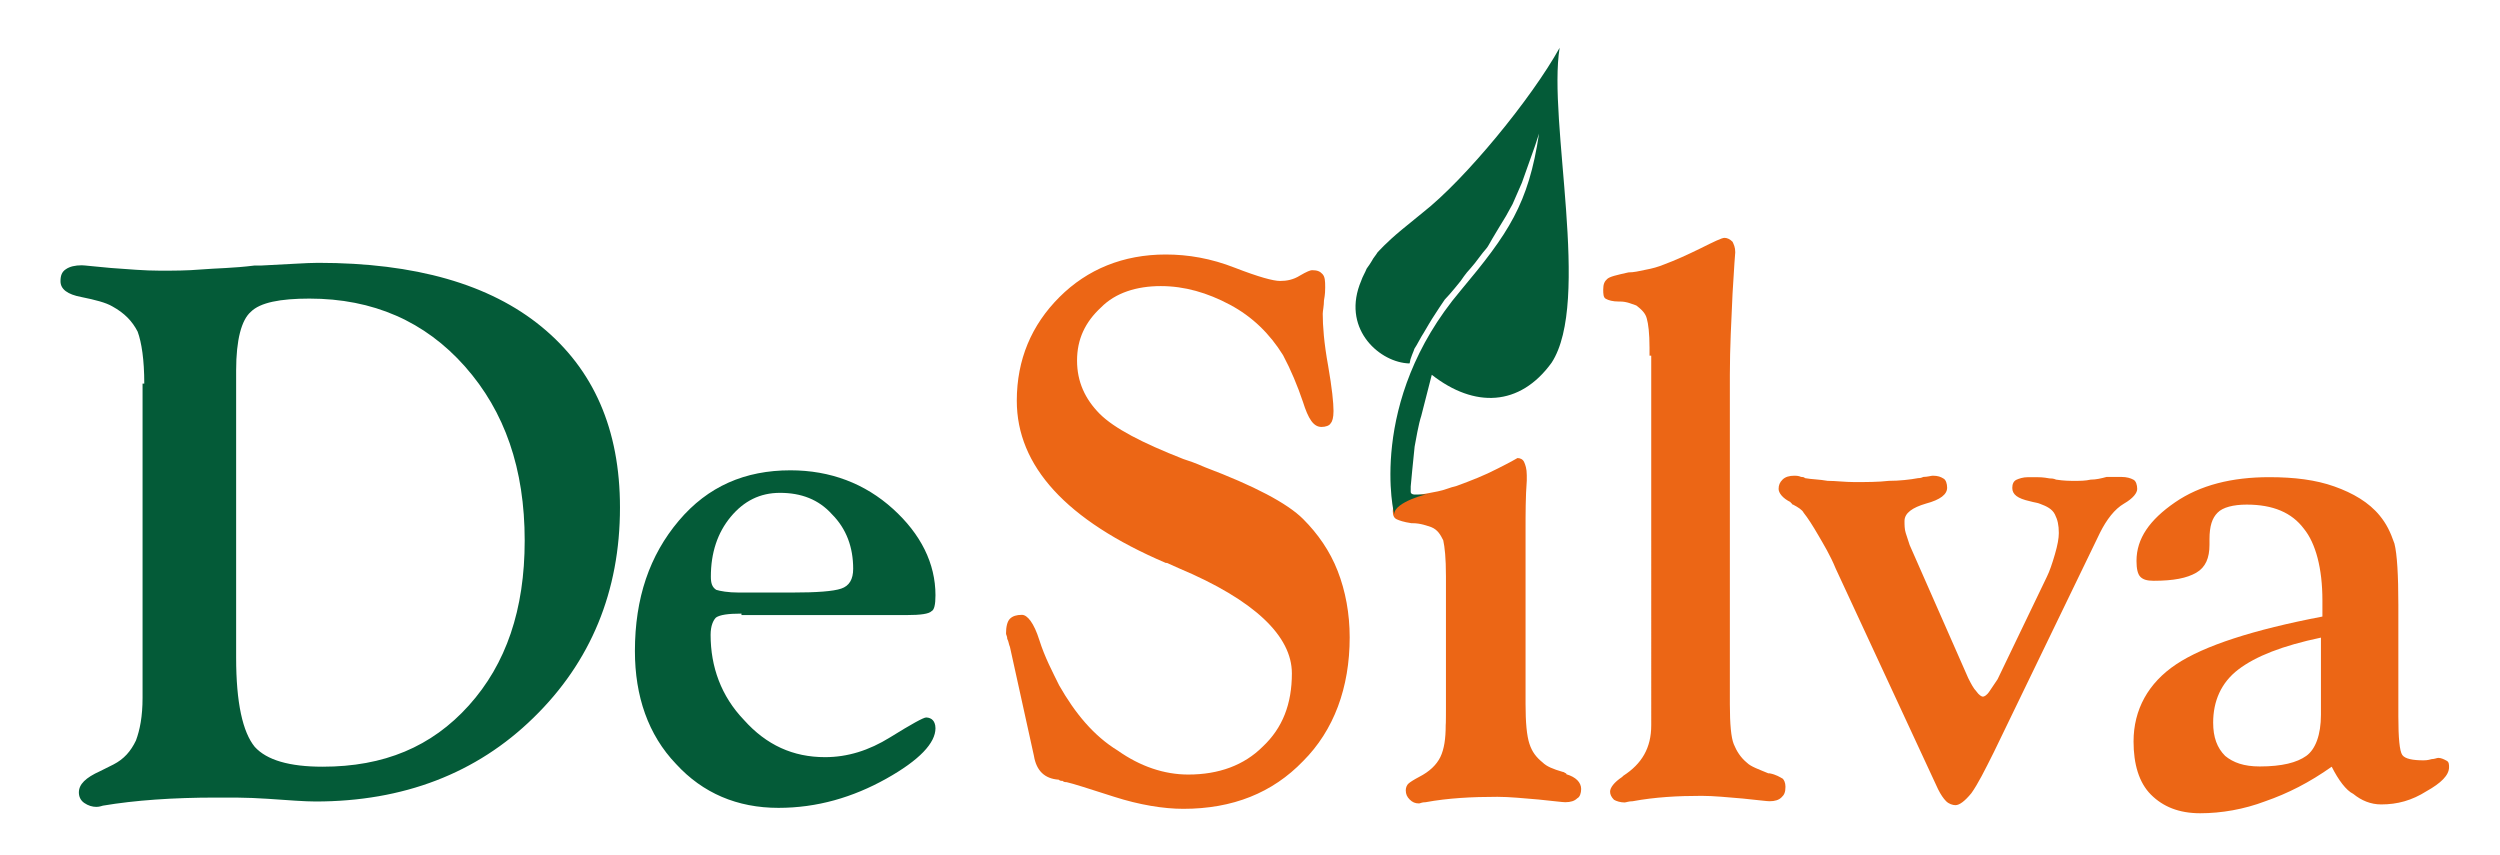
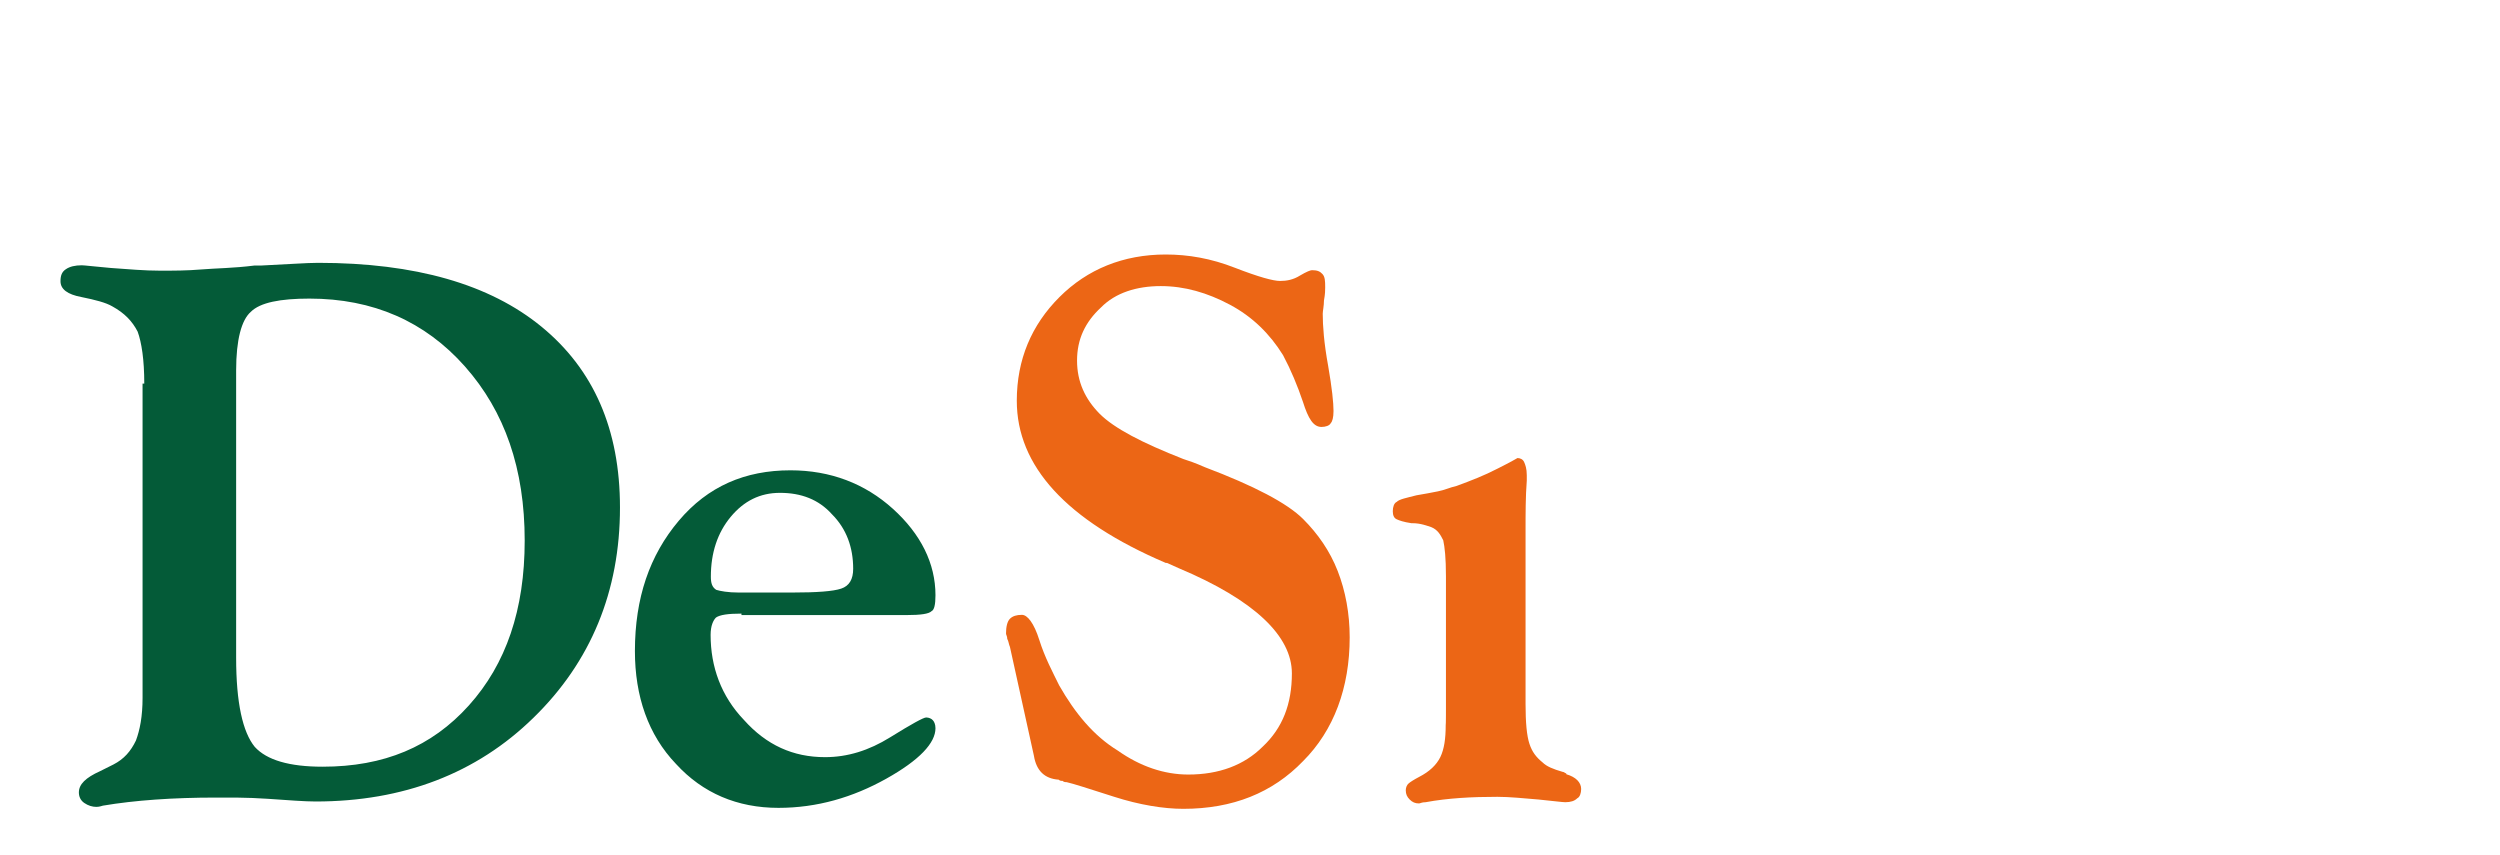
<svg xmlns="http://www.w3.org/2000/svg" id="Layer_1" x="0" y="0" viewBox="0 0 1020.6 349.2" xml:space="preserve">
  <style>.st0{fill:#045b38}.st1{fill:#ec6615}</style>
  <path class="st0" d="M58.9 156.6c0-9.8-1.1-16.8-2.7-21.2-2.2-4.3-5.4-7.6-10.3-10.3-2.7-1.6-7.1-2.7-12.5-3.8-6-1.1-8.7-3.3-8.7-6.5 0-2.2.5-3.8 2.2-4.9 1.6-1.1 3.8-1.6 6.5-1.6 1.1 0 4.9.5 11.9 1.1 7.1.5 13.6 1.1 20.1 1.1 5.4 0 10.9 0 16.8-.5 6-.5 13-.5 21.7-1.6h2.7c10.9-.5 18.5-1.1 23.3-1.1 39.6 0 70 8.7 91.2 26.1 21.2 17.4 32 41.8 32 73.8 0 34.2-11.9 63-35.3 85.8-23.3 22.8-53.2 34.2-89 34.2-4.3 0-10.9-.5-19.5-1.1s-16.3-.5-21.2-.5c-17.4 0-33.1 1.1-46.1 3.3-1.6.5-2.2.5-2.7.5-1.6 0-3.3-.5-4.9-1.6-1.6-1.1-2.2-2.7-2.2-4.3 0-3.3 2.7-6 8.7-8.7l5.4-2.7c4.3-2.2 7.1-5.4 9.2-9.8 1.6-4.3 2.7-9.8 2.7-17.4V156.6h.7zm37.5 111.9c0 18.5 2.7 30.4 7.6 36.4 4.9 5.4 14.1 8.1 27.7 8.1 25 0 44.5-8.1 59.7-25s22.8-39.1 22.8-67.3c0-29.3-8.1-52.7-24.4-71.1s-37.5-27.7-63.5-27.7c-11.9 0-20.1 1.6-23.9 5.4-3.8 3.3-6 11.4-6 23.9v117.3zm206.2-18c-5.4 0-8.7.5-10.3 1.6-1.1 1.1-2.2 3.3-2.2 7.1 0 13 4.3 25 13.6 34.7 9.2 10.3 20.1 15.2 33.1 15.2 9.2 0 17.9-2.7 26.6-8.1 8.7-5.4 13.6-8.1 14.7-8.1 1.1 0 2.2.5 2.7 1.1.5.5 1.1 1.6 1.1 3.3 0 6-6.5 13-20.1 20.6s-28.2 11.9-44 11.9c-16.8 0-30.9-6-41.8-17.9-11.4-11.9-16.8-27.7-16.8-46.1 0-21.7 6-39.1 17.9-53.2 11.9-14.1 27.1-20.6 45.6-20.6 16.3 0 30.4 5.4 41.8 15.7 11.4 10.3 17.4 22.3 17.4 35.3 0 3.8-.5 6-1.6 6.5-1.1 1.1-4.3 1.6-10.3 1.6h-67.3v-.6zm-1-8.6h21.7c10.3 0 16.8-.5 20.1-1.6 3.3-1.1 4.9-3.8 4.9-8.1 0-8.7-2.7-16.3-8.7-22.3-5.4-6-12.5-8.7-21.2-8.7-8.1 0-14.7 3.3-20.1 9.8-5.4 6.5-8.1 14.7-8.1 24.4 0 2.7.5 4.3 2.2 5.4 1.6.5 4.8 1.1 9.2 1.1" />
  <path class="st1" d="M422.1 308.6l-9.8-44.5c-.5-1.1-.5-2.2-1.1-3.3 0-1.1-.5-1.6-.5-2.2 0-2.7.5-4.9 1.6-6 1.1-1.1 2.7-1.6 4.9-1.6s4.9 3.3 7.1 10.3 5.4 13 8.1 18.5c6.5 11.4 14.1 20.6 23.9 26.6 9.2 6.5 19 9.8 28.8 9.8 12.5 0 22.8-3.8 30.4-11.4 8.1-7.6 11.9-17.4 11.9-29.9 0-15.2-15.2-29.9-46.1-42.9l-4.9-2.2h-.5c-40.7-17.4-60.8-39.6-60.8-66.2 0-16.8 6-30.9 17.4-42.3 11.4-11.4 26.1-17.4 43.4-17.4 9.2 0 18.5 1.6 28.2 5.4 9.8 3.8 15.7 5.4 18.5 5.4 2.7 0 5.4-.5 8.1-2.2 2.7-1.6 4.3-2.2 4.9-2.2 2.2 0 3.3.5 4.3 1.6s1.1 2.7 1.1 5.4c0 1.1 0 2.7-.5 5.4 0 2.2-.5 4.3-.5 5.4 0 4.9.5 11.9 2.2 21.2 1.6 9.2 2.2 15.2 2.2 18.5 0 2.7-.5 4.3-1.1 4.9-.5 1.1-2.2 1.6-3.8 1.6-3.3 0-5.4-3.3-7.6-10.3-2.2-6.5-4.9-13-8.1-19-5.4-8.7-12.5-15.7-21.7-20.6-9.2-4.9-18.5-7.6-28.2-7.6-9.8 0-18.5 2.7-24.4 8.7-6.5 6-9.8 13-9.8 21.7s3.3 15.7 9.2 21.7c6 6 17.4 11.9 34.2 18.5 1.6.5 4.9 1.6 8.7 3.3 20.1 7.6 33.7 14.7 40.2 21.2 6 6 10.9 13 14.1 21.2s4.9 17.4 4.9 27.1c0 20.6-6.5 38-19 50.5-12.5 13-28.8 19.5-48.9 19.5-8.1 0-17.9-1.6-28.2-4.9-10.3-3.3-16.8-5.4-19.5-6-.5 0-1.1 0-1.6-.5-.5 0-1.1 0-1.6-.5-5.8-.4-9.1-3.7-10.1-9.7v-.5.5m168.2-19v-54.3c0-7.6-.5-11.9-1.1-14.7-1.1-2.2-2.2-4.3-4.9-5.4-1.6-.5-4.3-1.6-7.6-1.6h-.5c-3.3-.5-4.9-1.1-6-1.6-1.1-.5-1.6-1.6-1.6-3.3s.5-3.3 1.6-3.8c1.1-1.1 3.8-1.6 8.1-2.7 3.3-.5 6-1.1 8.7-1.6 2.7-.5 4.9-1.6 7.6-2.2 6-2.2 11.4-4.3 16.8-7.1 5.4-2.7 8.1-4.3 8.1-4.3 1.1 0 2.2.5 2.7 1.6s1.1 2.7 1.1 5.4v2.2c-.5 6.5-.5 13.6-.5 20.1v71.1c0 7.6.5 13 1.6 16.3 1.1 3.3 2.7 5.4 5.4 7.6 1.6 1.6 4.3 2.7 8.1 3.8.5 0 1.1.5 1.1.5s.5 0 .5.5c3.8 1.1 6 3.3 6 6 0 1.6-.5 3.3-1.6 3.8-1.1 1.1-2.7 1.6-4.9 1.6-1.1 0-4.9-.5-10.9-1.1-6-.5-11.9-1.1-16.8-1.1-10.3 0-20.1.5-29.3 2.2-1.6 0-2.2.5-2.7.5-1.6 0-2.7-.5-3.8-1.6-1.1-1.1-1.6-2.2-1.6-3.8 0-1.1.5-2.2 1.1-2.7.5-.5 2.2-1.6 4.3-2.7 4.3-2.2 7.1-4.9 8.7-8.1 1.6-3.3 2.2-7.6 2.2-13 .1 0 .1-6.5.1-6.5z" />
-   <path class="st0" d="M569.2 209.8c0 1.1-11.4-45.6 27.1-91.2 19.5-23.3 27.7-35.3 32-64.1l-1.6 4.9-5.4 15.2-3.8 8.7-2.7 4.9s-6 9.8-7.1 11.9c-.5 1.1-2.2 2.7-3.3 4.3-1.6 2.2-3.3 4.3-4.3 5.4-1.6 1.6-3.8 4.9-3.8 4.9s-4.3 5.4-6.5 7.6c-1.1 1.6-3.3 4.9-4.3 6.5-1.1 1.6-3.3 5.4-4.3 7.1-1.1 1.6-2.7 4.9-3.8 6.5-.5 1.6-.5 1.1-1.6 4.3-.5 2.2 0 1.6-1.6 1.6-11.9-1.1-26.6-14.7-18.5-33.7.5-1.6 1.6-3.3 2.2-4.9 1.1-1.6 1.6-2.2 2.2-3.3.5-1.1 1.6-2.2 2.2-3.3.5-.5 3.3-3.8 9.8-9.2l8.7-7.1c17.4-13.6 44.5-46.7 55.9-67.3-4.9 29.9 13 103.7-3.3 128.6-13 17.9-31.5 18.5-48.9 4.9 0 0-3.3 13-4.3 16.8-1.1 3.3-2.2 9.8-2.7 12.5-.5 4.3-1.6 16.3-1.6 16.3v2.2c0 1.1 1.6 1.1 1.6 1.1h5.4c.4-.7-13.7 3.1-13.7 7.9" />
-   <path class="st1" d="M673.4 145.2V142c0-6-.5-9.8-1.1-11.9-.5-2.2-2.2-3.8-4.3-5.4-1.6-.5-3.8-1.6-6.5-1.6h-.5c-2.7 0-4.3-.5-5.4-1.1-1.1-.5-1.1-2.2-1.1-3.8 0-2.2.5-3.3 1.6-4.3s3.8-1.6 8.7-2.7c2.2 0 4.3-.5 7.1-1.1 2.7-.5 4.9-1.1 7.6-2.2 4.3-1.6 9.2-3.8 14.7-6.5 5.4-2.7 8.7-4.3 9.8-4.3 1.1 0 2.2.5 3.3 1.6.5 1.1 1.1 2.2 1.1 4.3 0 0-.5 6-1.1 16.8-.5 10.9-1.1 22.3-1.1 33.1v134.6c0 8.1.5 13.6 1.6 16.3 1.1 2.7 2.7 5.4 5.4 7.6 1.6 1.6 4.9 2.7 8.7 4.3h.5c2.7.5 4.3 1.6 5.4 2.2.5.5 1.1 1.6 1.1 3.3 0 2.2-.5 3.3-1.6 4.3-1.1 1.1-2.7 1.6-4.9 1.6-1.1 0-4.9-.5-10.9-1.1-6-.5-11.9-1.1-16.8-1.1-9.8 0-19 .5-28.2 2.2-1.6 0-2.7.5-3.3.5-1.6 0-3.3-.5-4.3-1.1-1.1-1.1-1.6-2.2-1.6-3.3 0-1.6 1.6-3.8 4.9-6l.5-.5c7.6-4.9 11.4-11.4 11.4-20.6V145.2h-.7zm76 86.9c-2.2-5.4-4.9-9.8-7.1-13.6-2.2-3.8-4.3-7.1-6-9.2-.5-1.1-2.2-2.2-4.3-3.3-.5 0-.5-.5-.5-.5s-.5 0-.5-.5c-3.3-1.6-4.9-3.8-4.9-5.4s.5-2.7 1.6-3.8c1.1-1.1 2.7-1.6 4.9-1.6.5 0 1.6 0 2.7.5.5 0 1.1 0 1.6.5 2.7.5 6 .5 9.2 1.1 3.3 0 7.1.5 10.9.5 4.9 0 9.8 0 14.1-.5 4.3 0 8.7-.5 11.9-1.1.5 0 1.1 0 2.2-.5 1.6 0 3.3-.5 3.8-.5 2.2 0 3.3.5 4.3 1.1 1.1.5 1.6 2.2 1.6 3.8 0 2.7-2.7 4.9-8.7 6.5-5.4 1.6-8.7 3.8-8.7 7.1 0 1.6 0 3.3.5 4.9.5 1.6 1.1 3.3 1.6 4.9l23.9 54.3c1.1 2.2 2.2 4.3 3.3 5.4 1.1 1.6 2.2 2.2 2.7 2.2s1.6-.5 2.7-2.2c1.1-1.6 2.2-3.3 3.3-4.9l20.1-41.8c1.1-2.2 2.2-5.4 3.3-9.2 1.1-3.8 1.6-6.5 1.6-8.7 0-3.3-.5-5.4-1.6-7.6-1.1-2.2-3.3-3.3-6-4.3-1.1-.5-2.2-.5-4.3-1.1-4.9-1.1-7.1-2.7-7.1-5.4 0-1.6.5-2.7 1.6-3.3 1.1-.5 2.7-1.1 4.9-1.1h3.3c1.1 0 2.7 0 5.4.5.5 0 1.6 0 2.7.5 3.3.5 5.4.5 7.6.5 2.2 0 4.3 0 6.5-.5 2.2 0 4.3-.5 6.5-1.1h6c2.2 0 3.8.5 4.9 1.1 1.1.5 1.6 2.2 1.6 3.8s-1.6 3.8-5.4 6c-3.8 2.2-7.1 6.5-9.8 11.9L814 307c-3.8 7.6-6.5 13-9.2 16.8-2.7 3.3-4.9 4.9-6.5 4.9-1.1 0-2.7-.5-3.8-1.6-1.1-1.1-2.2-2.7-3.3-4.9l-41.8-90.1zM951.9 313c-9.2 6.5-17.9 10.9-27.1 14.1-8.7 3.3-17.9 4.9-26.6 4.9-8.7 0-15.2-2.7-20.1-7.6s-7.1-12.5-7.1-21.7c0-13 6-23.9 17.4-31.5 11.4-7.6 31.5-14.1 59.7-19.5v-6.6c0-13-2.7-23.3-7.6-29.3-4.9-6.5-12.5-9.8-23.3-9.8-5.4 0-9.8 1.1-11.9 3.3-2.2 2.2-3.3 5.4-3.3 10.9v2.2c0 5.4-1.6 9.2-5.4 11.4-3.8 2.2-9.2 3.3-17.4 3.3-2.7 0-4.3-.5-5.4-1.6-1.1-1.1-1.6-3.3-1.6-6.5 0-9.2 5.4-16.8 15.7-23.9 10.3-7.1 23.3-10.3 38.5-10.3 10.3 0 19 1.1 26.6 3.8 7.6 2.7 14.1 6.5 18.5 11.9 2.7 3.3 4.3 6.5 6 11.4 1.1 4.3 1.6 13 1.6 25v45.6c0 8.7.5 14.1 1.6 15.7s4.3 2.2 8.7 2.2c.5 0 1.6 0 3.3-.5 1.1 0 2.2-.5 2.7-.5 1.1 0 2.2.5 3.3 1.1 1.1.5 1.1 1.6 1.1 2.7 0 3.3-3.3 6.5-9.2 9.8-6 3.8-11.9 5.4-18.5 5.4-4.3 0-8.1-1.6-11.4-4.3-2.9-1.4-6.1-5.7-8.8-11.1m-4.4-52.7c-15.7 3.3-26.6 7.6-33.7 13-7.1 5.4-10.3 13-10.3 21.7 0 6 1.6 10.3 4.9 13.6 3.3 2.7 7.6 4.3 14.1 4.3 9.2 0 15.2-1.6 19-4.3 3.8-2.7 6-8.7 6-16.8v-31.5z" />
</svg>